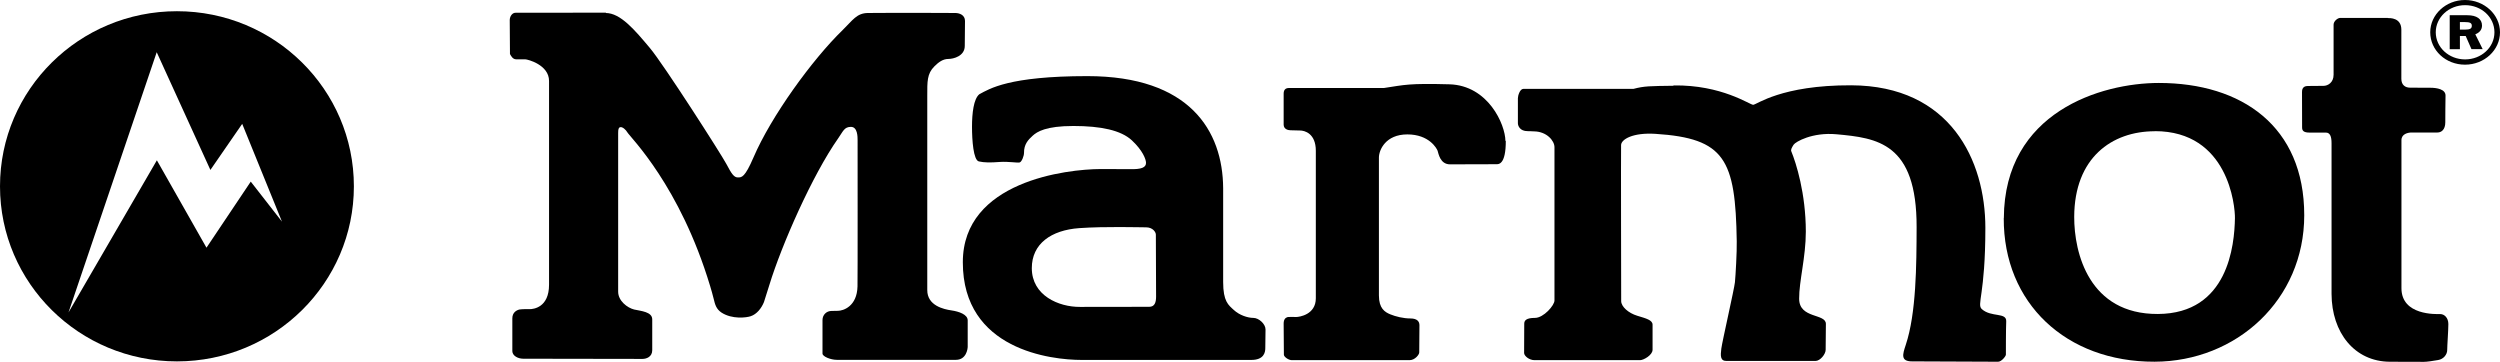
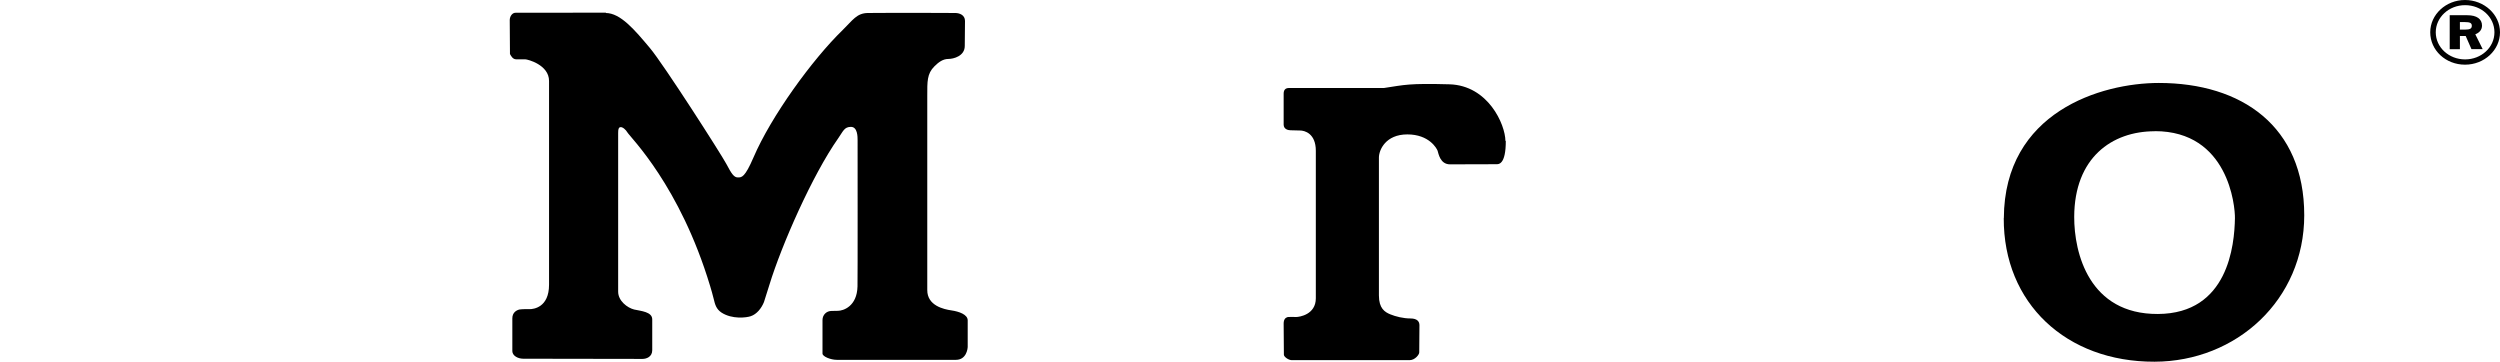
<svg xmlns="http://www.w3.org/2000/svg" width="76" height="11" viewBox="0 0 76 11" fill="none">
  <path fill-rule="evenodd" clip-rule="evenodd" d="M18.413 0.395C18.864 0.395 19.298 0.913 19.759 1.462C20.172 1.953 21.918 4.679 22.08 4.982C22.242 5.289 22.314 5.394 22.431 5.394C22.549 5.394 22.642 5.398 22.907 4.784C23.44 3.541 24.687 1.816 25.617 0.913C25.927 0.61 26.044 0.399 26.385 0.395C27.39 0.385 28.916 0.395 29.04 0.395C29.164 0.395 29.336 0.453 29.336 0.637C29.336 0.821 29.329 1.09 29.329 1.397C29.329 1.704 28.988 1.792 28.83 1.792C28.671 1.792 28.537 1.884 28.406 2.017C28.179 2.242 28.189 2.481 28.189 2.914C28.189 3.346 28.189 8.212 28.189 8.816C28.186 9.293 28.692 9.402 28.923 9.436C29.157 9.47 29.418 9.562 29.418 9.739C29.418 9.865 29.418 10.475 29.418 10.54C29.418 10.605 29.377 10.939 29.06 10.939H25.438C25.255 10.939 25.004 10.84 25.004 10.748V9.729C25.004 9.569 25.128 9.453 25.276 9.453C25.424 9.453 25.3 9.449 25.469 9.449C25.637 9.449 26.054 9.313 26.068 8.707C26.075 8.509 26.071 4.45 26.071 4.266C26.071 4.157 26.071 3.857 25.868 3.857C25.665 3.857 25.634 3.987 25.476 4.212C24.694 5.326 23.761 7.449 23.392 8.652C23.296 8.966 23.237 9.146 23.224 9.184C23.148 9.371 23.006 9.552 22.821 9.613C22.693 9.657 22.259 9.712 21.936 9.504C21.774 9.398 21.736 9.255 21.698 9.092C21.663 8.945 21.622 8.812 21.588 8.696C20.668 5.64 19.163 4.178 19.07 4.021C19.033 3.953 18.922 3.844 18.85 3.868C18.805 3.881 18.792 3.929 18.792 4.045C18.792 4.161 18.792 8.587 18.792 8.867C18.792 9.146 19.07 9.357 19.277 9.409C19.484 9.456 19.831 9.477 19.828 9.712C19.828 9.838 19.828 10.441 19.828 10.646C19.828 10.85 19.649 10.911 19.532 10.911C19.415 10.911 16.181 10.908 15.909 10.905C15.744 10.905 15.579 10.816 15.575 10.676C15.575 10.629 15.575 9.855 15.575 9.678C15.575 9.501 15.699 9.432 15.789 9.409C15.896 9.395 16.002 9.398 16.106 9.398C16.209 9.398 16.691 9.354 16.691 8.655C16.691 7.793 16.691 2.951 16.691 2.46C16.691 1.97 16.04 1.803 15.964 1.803C15.889 1.803 15.789 1.803 15.689 1.803C15.589 1.803 15.534 1.7 15.503 1.642L15.496 0.607C15.499 0.487 15.579 0.385 15.675 0.388C15.675 0.388 17.976 0.385 18.427 0.385L18.413 0.395Z" fill="black" />
-   <path fill-rule="evenodd" clip-rule="evenodd" d="M72.584 0.549C72.653 0.549 73.001 0.535 73.001 0.903V2.396C73.001 2.583 73.118 2.665 73.266 2.665C73.414 2.665 73.7 2.668 73.889 2.668C74.078 2.668 74.344 2.713 74.344 2.903C74.344 3.094 74.333 3.558 74.337 3.718C74.337 3.943 74.216 4.028 74.099 4.028C73.982 4.028 73.434 4.028 73.317 4.028C73.2 4.028 73.004 4.072 73.004 4.26C73.004 4.447 73.004 7.926 73.004 8.761C73.004 9.596 74.061 9.548 74.185 9.548C74.309 9.548 74.43 9.661 74.43 9.852C74.43 10.042 74.395 10.509 74.395 10.642C74.395 10.775 74.285 10.918 74.12 10.945C73.954 10.973 73.782 11 73.686 11C73.555 11 73.631 11 72.649 10.997C71.578 10.99 70.883 10.114 70.879 8.932C70.879 8.465 70.876 4.468 70.879 4.352C70.879 4.144 70.831 4.031 70.707 4.031H70.218C70.032 4.031 69.984 3.977 69.984 3.875C69.984 3.772 69.981 2.856 69.981 2.805C69.981 2.753 69.981 2.614 70.156 2.614C70.332 2.614 70.504 2.61 70.635 2.61C70.766 2.61 70.941 2.511 70.941 2.273C70.941 2.034 70.941 0.855 70.941 0.75C70.941 0.644 71.065 0.545 71.141 0.545C71.282 0.545 72.525 0.545 72.594 0.545L72.584 0.549Z" fill="black" />
  <path fill-rule="evenodd" clip-rule="evenodd" d="M45.776 4.277C45.779 5.023 45.548 4.992 45.483 4.992C45.417 4.992 44.384 4.996 44.081 4.996C43.778 4.996 43.73 4.665 43.703 4.583C43.675 4.508 43.444 4.086 42.783 4.086C42.122 4.086 41.919 4.56 41.919 4.791C41.919 5.023 41.919 8.635 41.919 8.983C41.919 9.375 42.098 9.487 42.263 9.555C42.428 9.623 42.663 9.681 42.876 9.681C43.09 9.681 43.151 9.78 43.151 9.886C43.151 9.991 43.145 10.649 43.145 10.714C43.145 10.779 43.017 10.949 42.849 10.949C42.68 10.949 39.357 10.949 39.271 10.949C39.174 10.949 39.03 10.85 39.03 10.782C39.03 10.714 39.023 9.964 39.023 9.838C39.023 9.712 39.074 9.657 39.15 9.637C39.26 9.63 39.302 9.637 39.401 9.637C39.501 9.637 40.001 9.565 40.001 9.068C40.001 8.57 40.004 5.146 40.001 4.583C40.001 4.062 39.667 3.963 39.508 3.967C39.415 3.967 39.302 3.96 39.229 3.96C39.157 3.96 39.023 3.926 39.023 3.789V2.849C39.023 2.743 39.067 2.675 39.188 2.675C39.309 2.675 42.074 2.675 42.074 2.675C42.704 2.58 42.818 2.529 44.064 2.563C45.238 2.597 45.762 3.783 45.765 4.287L45.776 4.277Z" fill="black" />
-   <path fill-rule="evenodd" clip-rule="evenodd" d="M50.879 2.597C52.342 2.576 53.193 3.186 53.296 3.186C53.4 3.186 54.143 2.586 56.275 2.593C59.295 2.603 60.355 4.88 60.355 6.928C60.355 8.976 60.084 9.252 60.249 9.398C60.535 9.654 61.003 9.487 60.989 9.77C60.979 9.984 60.979 10.738 60.979 10.782C60.979 10.826 60.848 10.997 60.741 10.997C60.634 10.997 58.482 10.986 58.127 10.986C57.773 10.986 57.838 10.775 57.935 10.485C58.255 9.524 58.262 8.059 58.265 6.904C58.272 4.335 57.057 4.195 55.831 4.082C55.094 4.014 54.584 4.311 54.526 4.399C54.47 4.488 54.433 4.553 54.457 4.604C54.598 4.948 54.897 5.875 54.897 7.044C54.897 7.817 54.691 8.543 54.694 9.085C54.698 9.695 55.51 9.524 55.507 9.848C55.507 10.076 55.5 10.506 55.5 10.635C55.5 10.765 55.335 10.973 55.19 10.973H52.483C52.294 10.973 52.301 10.816 52.328 10.598C52.356 10.38 52.721 8.785 52.742 8.581C52.762 8.376 52.804 7.654 52.797 7.333C52.759 4.846 52.439 4.205 50.328 4.069C49.632 4.024 49.284 4.239 49.281 4.41C49.274 4.614 49.284 8.983 49.284 9.153C49.284 9.323 49.505 9.518 49.773 9.599C50.042 9.681 50.238 9.729 50.238 9.872C50.238 10.015 50.238 10.468 50.238 10.632C50.238 10.796 49.963 10.949 49.859 10.949C49.756 10.949 46.815 10.949 46.65 10.949C46.485 10.949 46.333 10.819 46.333 10.731C46.333 10.642 46.337 9.944 46.337 9.841C46.337 9.739 46.402 9.664 46.664 9.664C46.926 9.664 47.26 9.279 47.256 9.133C47.253 8.897 47.256 4.669 47.256 4.474C47.256 4.28 47.022 3.997 46.633 3.994C46.56 3.994 46.505 3.984 46.44 3.987C46.206 3.987 46.144 3.827 46.144 3.745C46.144 3.663 46.144 3.064 46.144 2.985C46.144 2.907 46.206 2.702 46.309 2.702C46.413 2.702 49.488 2.702 49.656 2.702C49.99 2.614 50.156 2.617 50.872 2.607L50.879 2.597Z" fill="black" />
-   <path fill-rule="evenodd" clip-rule="evenodd" d="M34.842 6.911C34.639 6.911 33.589 6.88 32.81 6.935C31.953 6.996 31.367 7.412 31.367 8.151C31.367 8.986 32.187 9.334 32.831 9.33C33.203 9.33 34.77 9.327 34.935 9.327C35.1 9.327 35.145 9.197 35.145 9.017C35.145 8.938 35.138 7.207 35.138 7.132C35.138 7.057 35.045 6.911 34.842 6.911ZM33.055 2.314C36.164 2.314 37.173 3.973 37.184 5.721C37.184 6.383 37.184 7.984 37.184 8.574C37.184 9.163 37.342 9.272 37.511 9.426C37.676 9.579 37.928 9.664 38.1 9.664C38.272 9.664 38.472 9.852 38.472 10.015C38.472 10.179 38.465 10.455 38.465 10.584C38.465 10.714 38.423 10.945 38.031 10.942C37.779 10.942 33.533 10.942 32.883 10.942C31.96 10.942 29.267 10.639 29.27 7.971C29.27 5.507 32.432 5.142 33.461 5.139C33.843 5.139 34.053 5.139 34.339 5.142C34.704 5.152 34.839 5.091 34.839 4.951C34.839 4.842 34.735 4.57 34.408 4.266C34.078 3.96 33.468 3.83 32.631 3.83C31.794 3.83 31.526 4.004 31.392 4.127C31.257 4.249 31.127 4.386 31.13 4.648C31.13 4.737 31.064 4.917 30.999 4.938C30.934 4.958 30.662 4.904 30.386 4.924C30.111 4.945 29.925 4.945 29.756 4.907C29.591 4.866 29.549 4.266 29.549 3.854C29.549 3.442 29.598 3.009 29.77 2.866C30.08 2.699 30.669 2.314 33.055 2.314Z" fill="black" />
  <path fill-rule="evenodd" clip-rule="evenodd" d="M60.917 6.631C60.931 3.404 63.879 2.522 65.628 2.522C68.149 2.522 70.049 3.837 70.049 6.543C70.049 9.115 67.99 10.99 65.497 10.996C62.815 11.003 60.903 9.221 60.914 6.631H60.917ZM65.504 3.99C64.199 3.99 63.062 4.798 63.056 6.59C63.052 7.691 63.507 9.555 65.6 9.545C67.742 9.535 67.928 7.442 67.942 6.635C67.949 6.263 67.742 3.984 65.504 3.987V3.99Z" fill="black" />
  <path fill-rule="evenodd" clip-rule="evenodd" d="M74.781 0.671V0.9H74.939C75.088 0.9 75.143 0.869 75.143 0.784C75.143 0.699 75.088 0.671 74.929 0.671H74.781ZM74.781 1.097V1.496H74.471V0.463H75.008C75.291 0.463 75.453 0.576 75.453 0.777C75.453 0.9 75.38 0.992 75.249 1.043L75.473 1.493H75.132L74.957 1.094H74.778L74.781 1.097ZM74.047 0.981C74.047 1.441 74.447 1.806 74.939 1.806C75.432 1.806 75.831 1.441 75.831 0.981C75.831 0.521 75.435 0.157 74.939 0.157C74.444 0.157 74.047 0.528 74.047 0.981ZM73.879 0.981C73.879 0.443 74.354 0 74.936 0C75.518 0 76 0.44 76 0.981C76 1.523 75.525 1.966 74.936 1.966C74.347 1.966 73.879 1.527 73.879 0.981Z" fill="black" />
-   <path fill-rule="evenodd" clip-rule="evenodd" d="M10.758 5.664C10.758 8.603 8.349 10.986 5.379 10.986C2.408 10.986 0 8.603 0 5.664C0 2.724 2.408 0.341 5.379 0.341C8.349 0.341 10.758 2.724 10.758 5.664ZM7.363 3.765L8.572 6.738L7.623 5.521L6.277 7.53L4.769 4.873L2.082 9.499L4.764 1.587L6.396 5.166L7.363 3.765Z" fill="black" />
</svg>